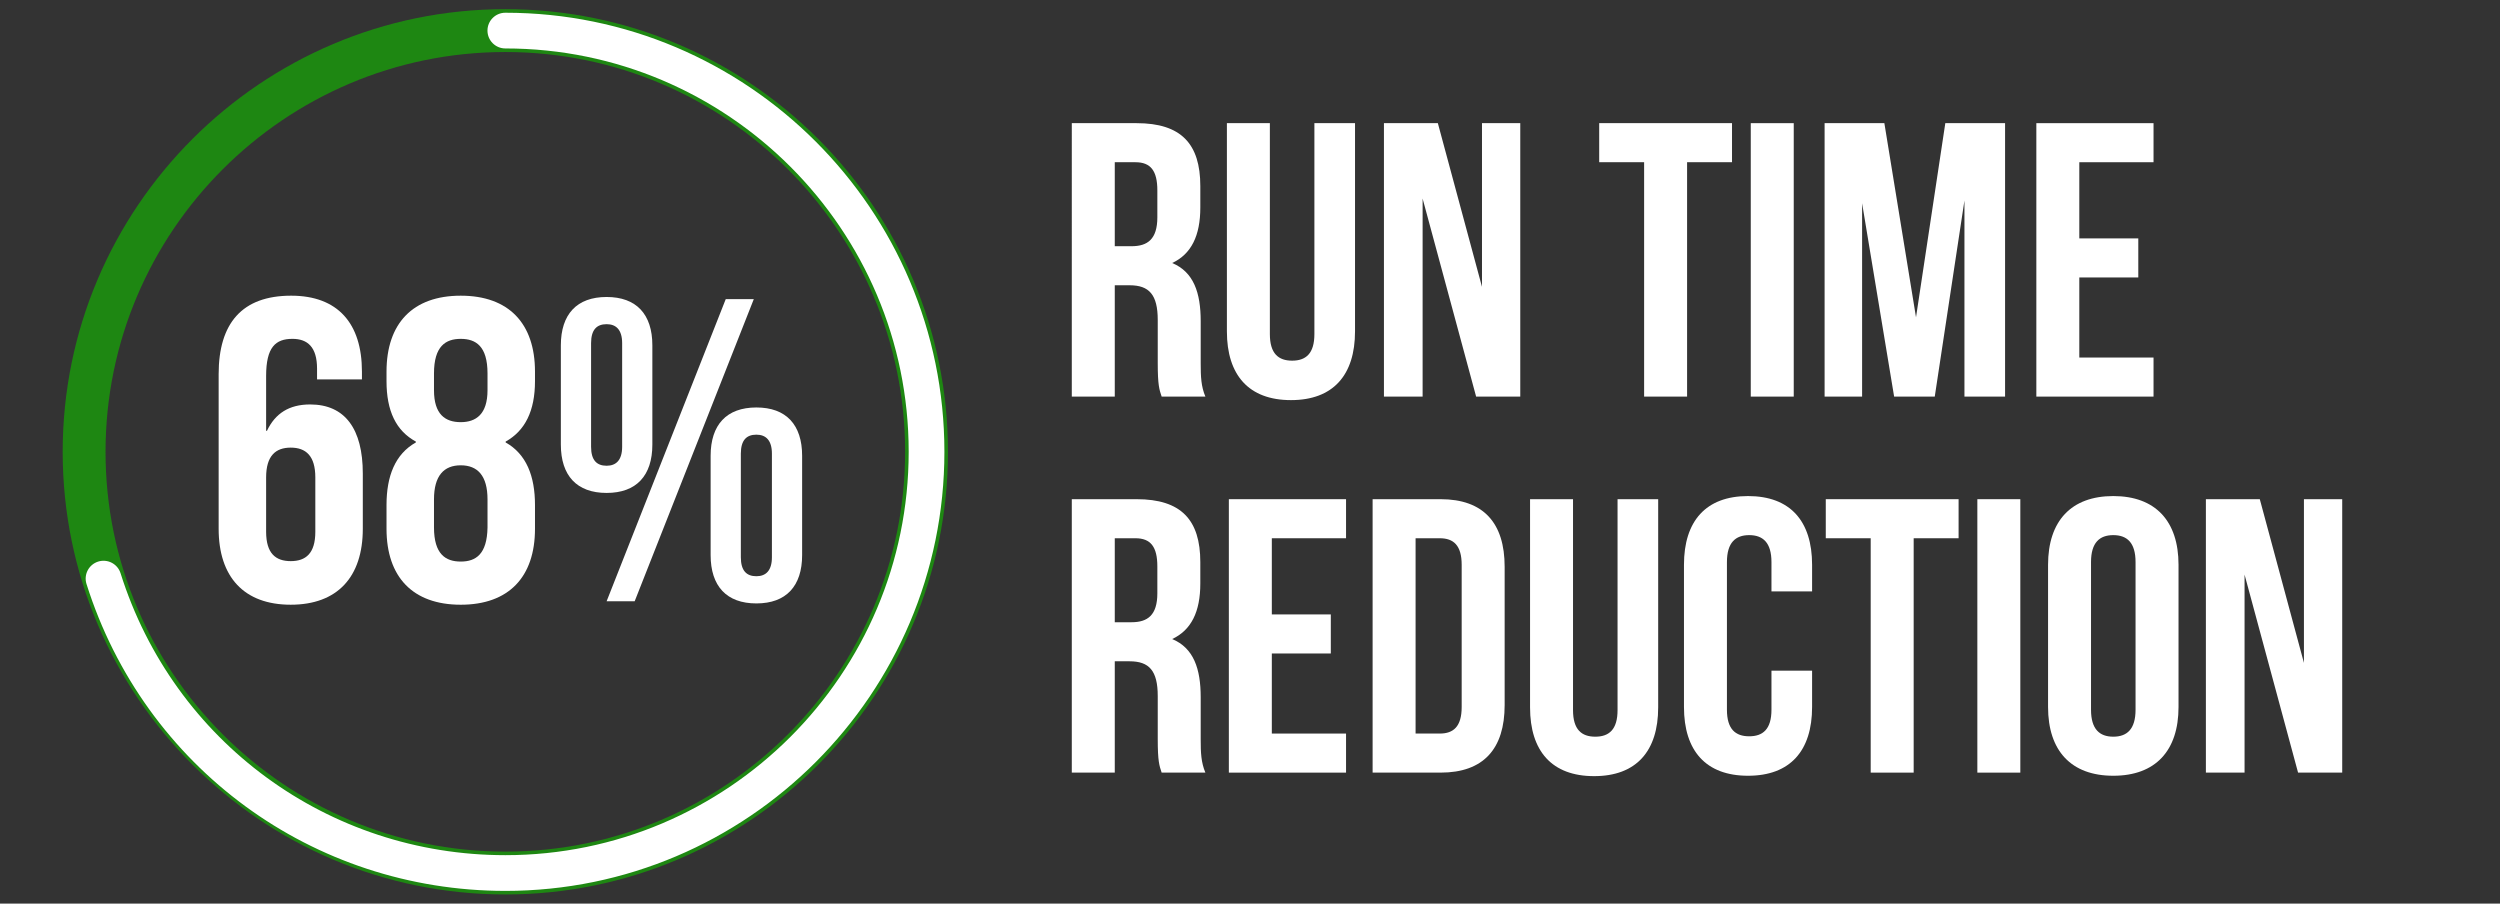
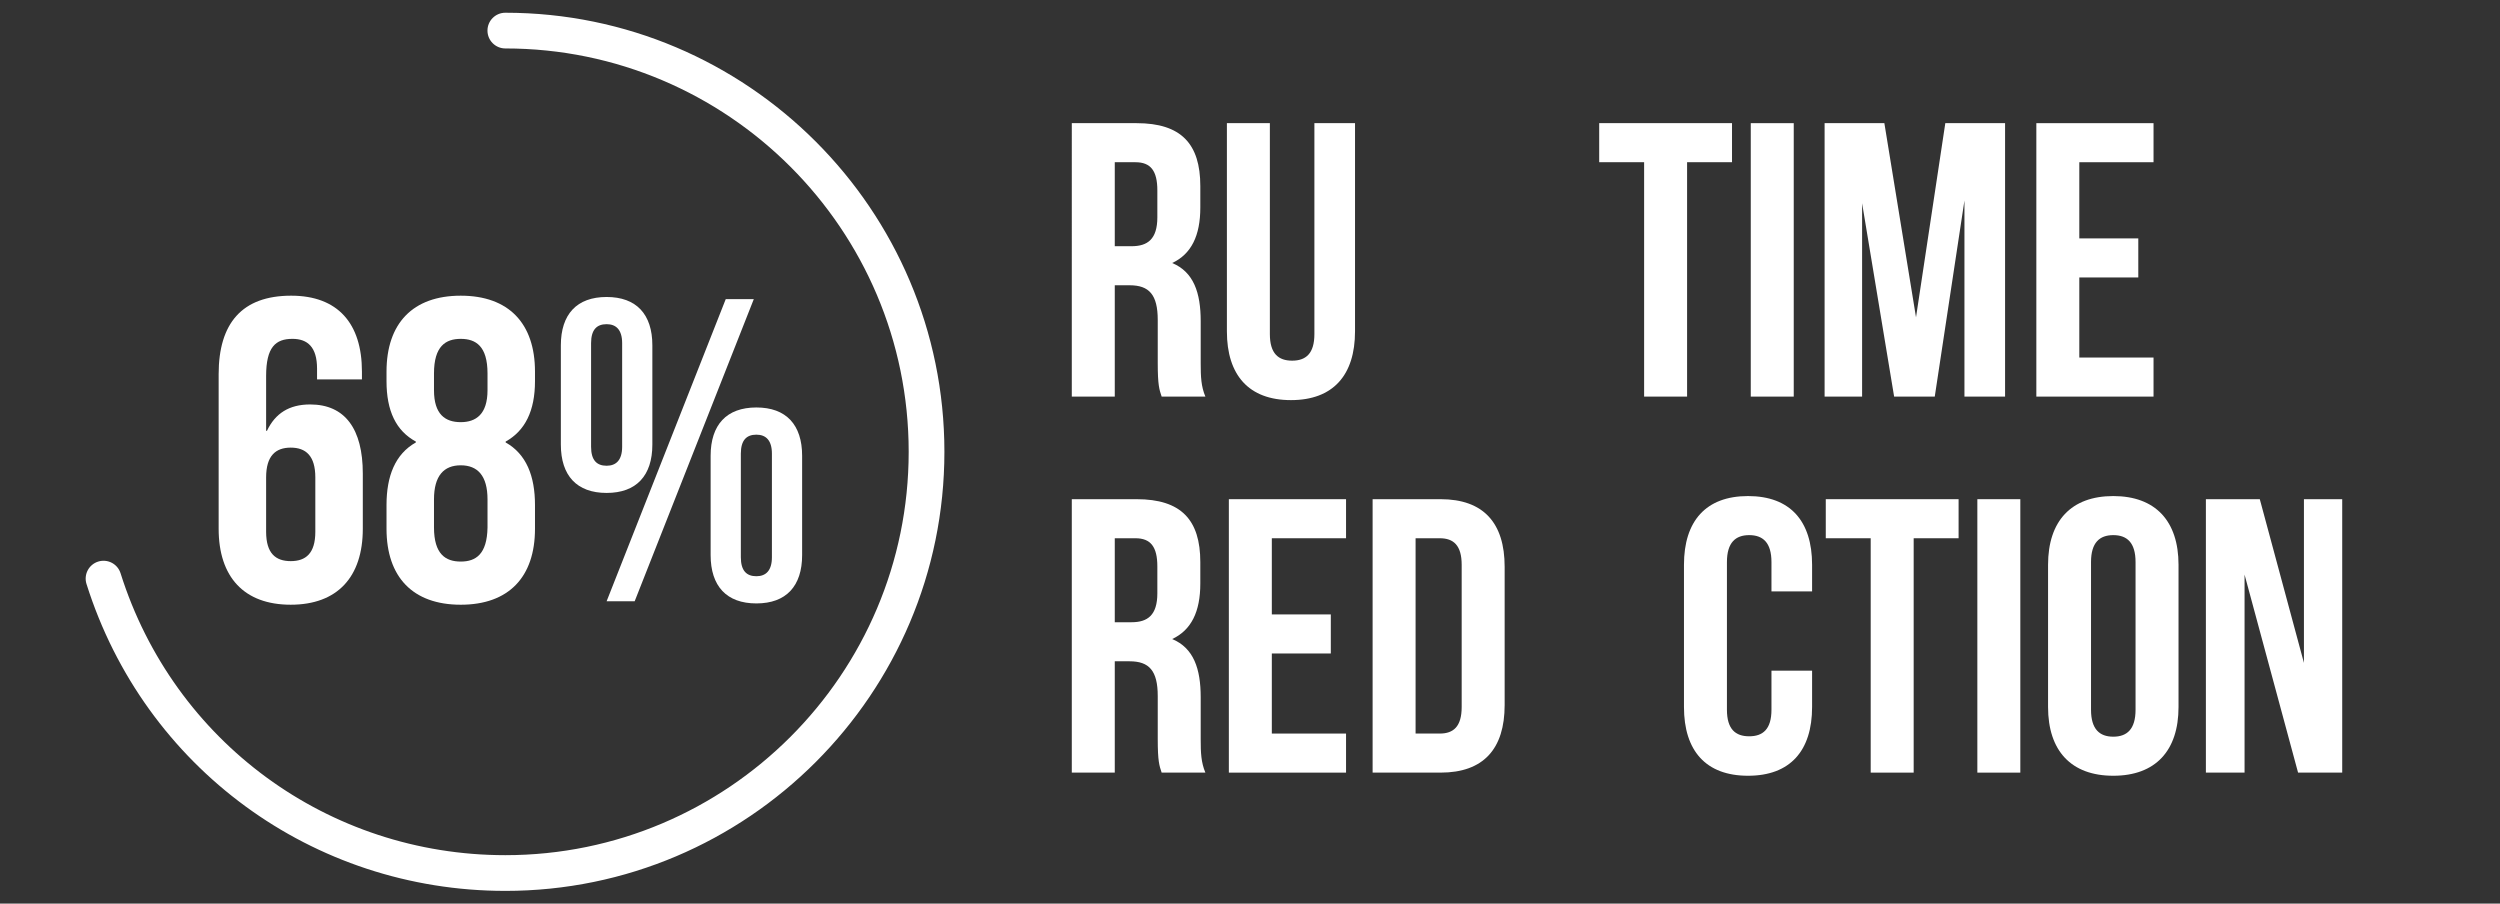
<svg xmlns="http://www.w3.org/2000/svg" id="Layer_1" data-name="Layer 1" version="1.1" viewBox="0 0 350 126.507">
  <rect x="0" y="0" width="350" height="126.507" fill="#333333" stroke="none" />
  <defs>
    <style>
      .cls-1 {
        fill: #1e8712;
      }

      .cls-1, .cls-2 {
        stroke-width: 0px;
      }

      .cls-2 {
        fill: #fff;
      }
    </style>
  </defs>
-   <path class="cls-1" d="M70.746,125.224c-34.171,0-61.971-27.8-61.971-61.971S36.575,1.283,70.746,1.283s61.971,27.8,61.971,61.971-27.8,61.971-61.971,61.971ZM70.746,7.283c-30.862,0-55.971,25.108-55.971,55.971s25.108,55.971,55.971,55.971,55.971-25.108,55.971-55.971S101.608,7.283,70.746,7.283Z" />
  <path class="cls-2" d="M70.746,124.724c-26.969,0-50.533-17.267-58.636-42.965-.415-1.317.316-2.721,1.632-3.137,1.32-.411,2.721.316,3.136,1.633,7.444,23.607,29.091,39.469,53.867,39.469,31.138,0,56.471-25.333,56.471-56.471S101.884,6.783,70.746,6.783c-1.381,0-2.5-1.119-2.5-2.5s1.119-2.5,2.5-2.5c33.895,0,61.471,27.576,61.471,61.471s-27.576,61.471-61.471,61.471Z" />
  <g>
    <path class="cls-2" d="M162.631,55.524c-.328-.984-.547-1.586-.547-4.703v-6.016c0-3.555-1.203-4.867-3.938-4.867h-2.078v15.586h-6.016V17.243h9.078c6.234,0,8.914,2.898,8.914,8.805v3.008c0,3.938-1.258,6.508-3.938,7.766,3.008,1.258,3.992,4.156,3.992,8.148v5.906c0,1.859.055,3.227.656,4.648h-6.125ZM156.068,22.712v11.758h2.352c2.242,0,3.609-.984,3.609-4.047v-3.773c0-2.734-.93-3.938-3.062-3.938h-2.898Z" />
    <path class="cls-2" d="M177.781,17.243v29.531c0,2.734,1.203,3.719,3.117,3.719s3.117-.984,3.117-3.719v-29.531h5.688v29.148c0,6.125-3.062,9.625-8.969,9.625s-8.969-3.5-8.969-9.625v-29.148h6.016Z" />
-     <path class="cls-2" d="M199.166,27.798v27.727h-5.414V17.243h7.547l6.18,22.914v-22.914h5.359v38.281h-6.18l-7.492-27.727Z" />
    <path class="cls-2" d="M223.888,17.243h18.594v5.469h-6.289v32.812h-6.016V22.712h-6.289v-5.469Z" />
    <path class="cls-2" d="M245.107,17.243h6.016v38.281h-6.016V17.243Z" />
    <path class="cls-2" d="M268.241,44.423l4.102-27.18h8.367v38.281h-5.688v-27.453l-4.156,27.453h-5.688l-4.484-27.07v27.07h-5.25V17.243h8.367l4.43,27.18Z" />
    <path class="cls-2" d="M291.103,33.376h8.258v5.469h-8.258v11.211h10.391v5.469h-16.406V17.243h16.406v5.469h-10.391v10.664Z" />
    <path class="cls-2" d="M162.631,108.168c-.328-.984-.547-1.586-.547-4.703v-6.016c0-3.555-1.203-4.867-3.938-4.867h-2.078v15.586h-6.016v-38.281h9.078c6.234,0,8.914,2.898,8.914,8.805v3.008c0,3.938-1.258,6.508-3.938,7.766,3.008,1.258,3.992,4.156,3.992,8.148v5.906c0,1.859.055,3.227.656,4.648h-6.125ZM156.068,75.355v11.758h2.352c2.242,0,3.609-.984,3.609-4.047v-3.773c0-2.734-.93-3.938-3.062-3.938h-2.898Z" />
    <path class="cls-2" d="M178.055,86.019h8.258v5.469h-8.258v11.211h10.391v5.469h-16.406v-38.281h16.406v5.469h-10.391v10.664Z" />
    <path class="cls-2" d="M192.166,69.886h9.516c6.016,0,8.969,3.336,8.969,9.461v19.359c0,6.125-2.953,9.461-8.969,9.461h-9.516v-38.281ZM198.182,75.355v27.344h3.391c1.914,0,3.062-.984,3.062-3.719v-19.906c0-2.734-1.148-3.719-3.062-3.719h-3.391Z" />
-     <path class="cls-2" d="M220.223,69.886v29.531c0,2.734,1.203,3.719,3.117,3.719s3.117-.984,3.117-3.719v-29.531h5.688v29.148c0,6.125-3.062,9.625-8.969,9.625s-8.969-3.5-8.969-9.625v-29.148h6.016Z" />
    <path class="cls-2" d="M253.693,93.894v5.086c0,6.125-3.062,9.625-8.969,9.625s-8.969-3.5-8.969-9.625v-19.906c0-6.125,3.062-9.625,8.969-9.625s8.969,3.5,8.969,9.625v3.719h-5.688v-4.102c0-2.734-1.203-3.773-3.117-3.773s-3.117,1.039-3.117,3.773v20.672c0,2.734,1.203,3.719,3.117,3.719s3.117-.984,3.117-3.719v-5.469h5.688Z" />
    <path class="cls-2" d="M255.609,69.886h18.594v5.469h-6.289v32.812h-6.016v-32.812h-6.289v-5.469Z" />
    <path class="cls-2" d="M276.829,69.886h6.016v38.281h-6.016v-38.281Z" />
    <path class="cls-2" d="M286.728,79.074c0-6.125,3.227-9.625,9.133-9.625s9.133,3.5,9.133,9.625v19.906c0,6.125-3.227,9.625-9.133,9.625s-9.133-3.5-9.133-9.625v-19.906ZM292.743,99.363c0,2.734,1.203,3.773,3.117,3.773s3.117-1.039,3.117-3.773v-20.672c0-2.734-1.203-3.773-3.117-3.773s-3.117,1.039-3.117,3.773v20.672Z" />
    <path class="cls-2" d="M314.238,80.441v27.727h-5.414v-38.281h7.547l6.18,22.914v-22.914h5.359v38.281h-6.18l-7.492-27.727Z" />
  </g>
  <g>
    <path class="cls-2" d="M30.61,52.394c0-7.13,3.263-10.998,10.151-10.998,6.526,0,9.91,3.867,9.91,10.635v1.087h-6.284v-1.51c0-3.022-1.33-4.169-3.444-4.169-2.356,0-3.686,1.148-3.686,5.196v7.674h.121c1.148-2.417,3.082-3.686,6.043-3.686,4.894,0,7.372,3.444,7.372,9.668v7.734c0,6.768-3.565,10.635-10.091,10.635s-10.091-3.867-10.091-10.635v-21.632ZM37.257,66.836v7.613c0,3.022,1.33,4.109,3.444,4.109s3.444-1.088,3.444-4.109v-7.613c0-3.022-1.33-4.169-3.444-4.169s-3.444,1.148-3.444,4.169Z" />
    <path class="cls-2" d="M64.505,84.661c-6.707,0-10.393-3.867-10.393-10.635v-3.323c0-4.049,1.208-7.13,4.108-8.762v-.121c-2.779-1.51-4.108-4.29-4.108-8.459v-1.33c0-6.768,3.686-10.635,10.393-10.635s10.394,3.867,10.394,10.635v1.33c0,4.169-1.39,6.949-4.109,8.459v.121c2.9,1.631,4.109,4.713,4.109,8.762v3.323c0,6.768-3.686,10.635-10.394,10.635ZM60.759,54.63c0,3.384,1.571,4.472,3.746,4.472,2.115,0,3.747-1.088,3.747-4.472v-2.356c0-3.807-1.631-4.834-3.747-4.834s-3.746,1.027-3.746,4.834v2.356ZM64.505,78.619c2.115,0,3.686-1.027,3.747-4.774v-3.927c0-3.324-1.39-4.774-3.747-4.774s-3.746,1.45-3.746,4.774v3.927c0,3.747,1.631,4.774,3.746,4.774Z" />
    <path class="cls-2" d="M78.52,48.346c0-4.351,2.236-6.768,6.405-6.768s6.405,2.417,6.405,6.768v13.898c0,4.35-2.236,6.767-6.405,6.767s-6.405-2.417-6.405-6.767v-13.898ZM82.751,62.546c0,1.873.786,2.658,2.175,2.658,1.329,0,2.175-.785,2.175-2.658v-14.502c0-1.873-.846-2.659-2.175-2.659-1.39,0-2.175.786-2.175,2.659v14.502ZM101.603,41.88h3.928l-16.677,42.297h-3.928l16.677-42.297ZM99.488,63.814c0-4.351,2.235-6.768,6.405-6.768s6.405,2.417,6.405,6.768v13.898c0,4.351-2.236,6.768-6.405,6.768s-6.405-2.417-6.405-6.768v-13.898ZM103.718,78.014c0,1.873.786,2.658,2.175,2.658,1.33,0,2.175-.785,2.175-2.658v-14.502c0-1.873-.846-2.659-2.175-2.659-1.39,0-2.175.786-2.175,2.659v14.502Z" />
  </g>
</svg>